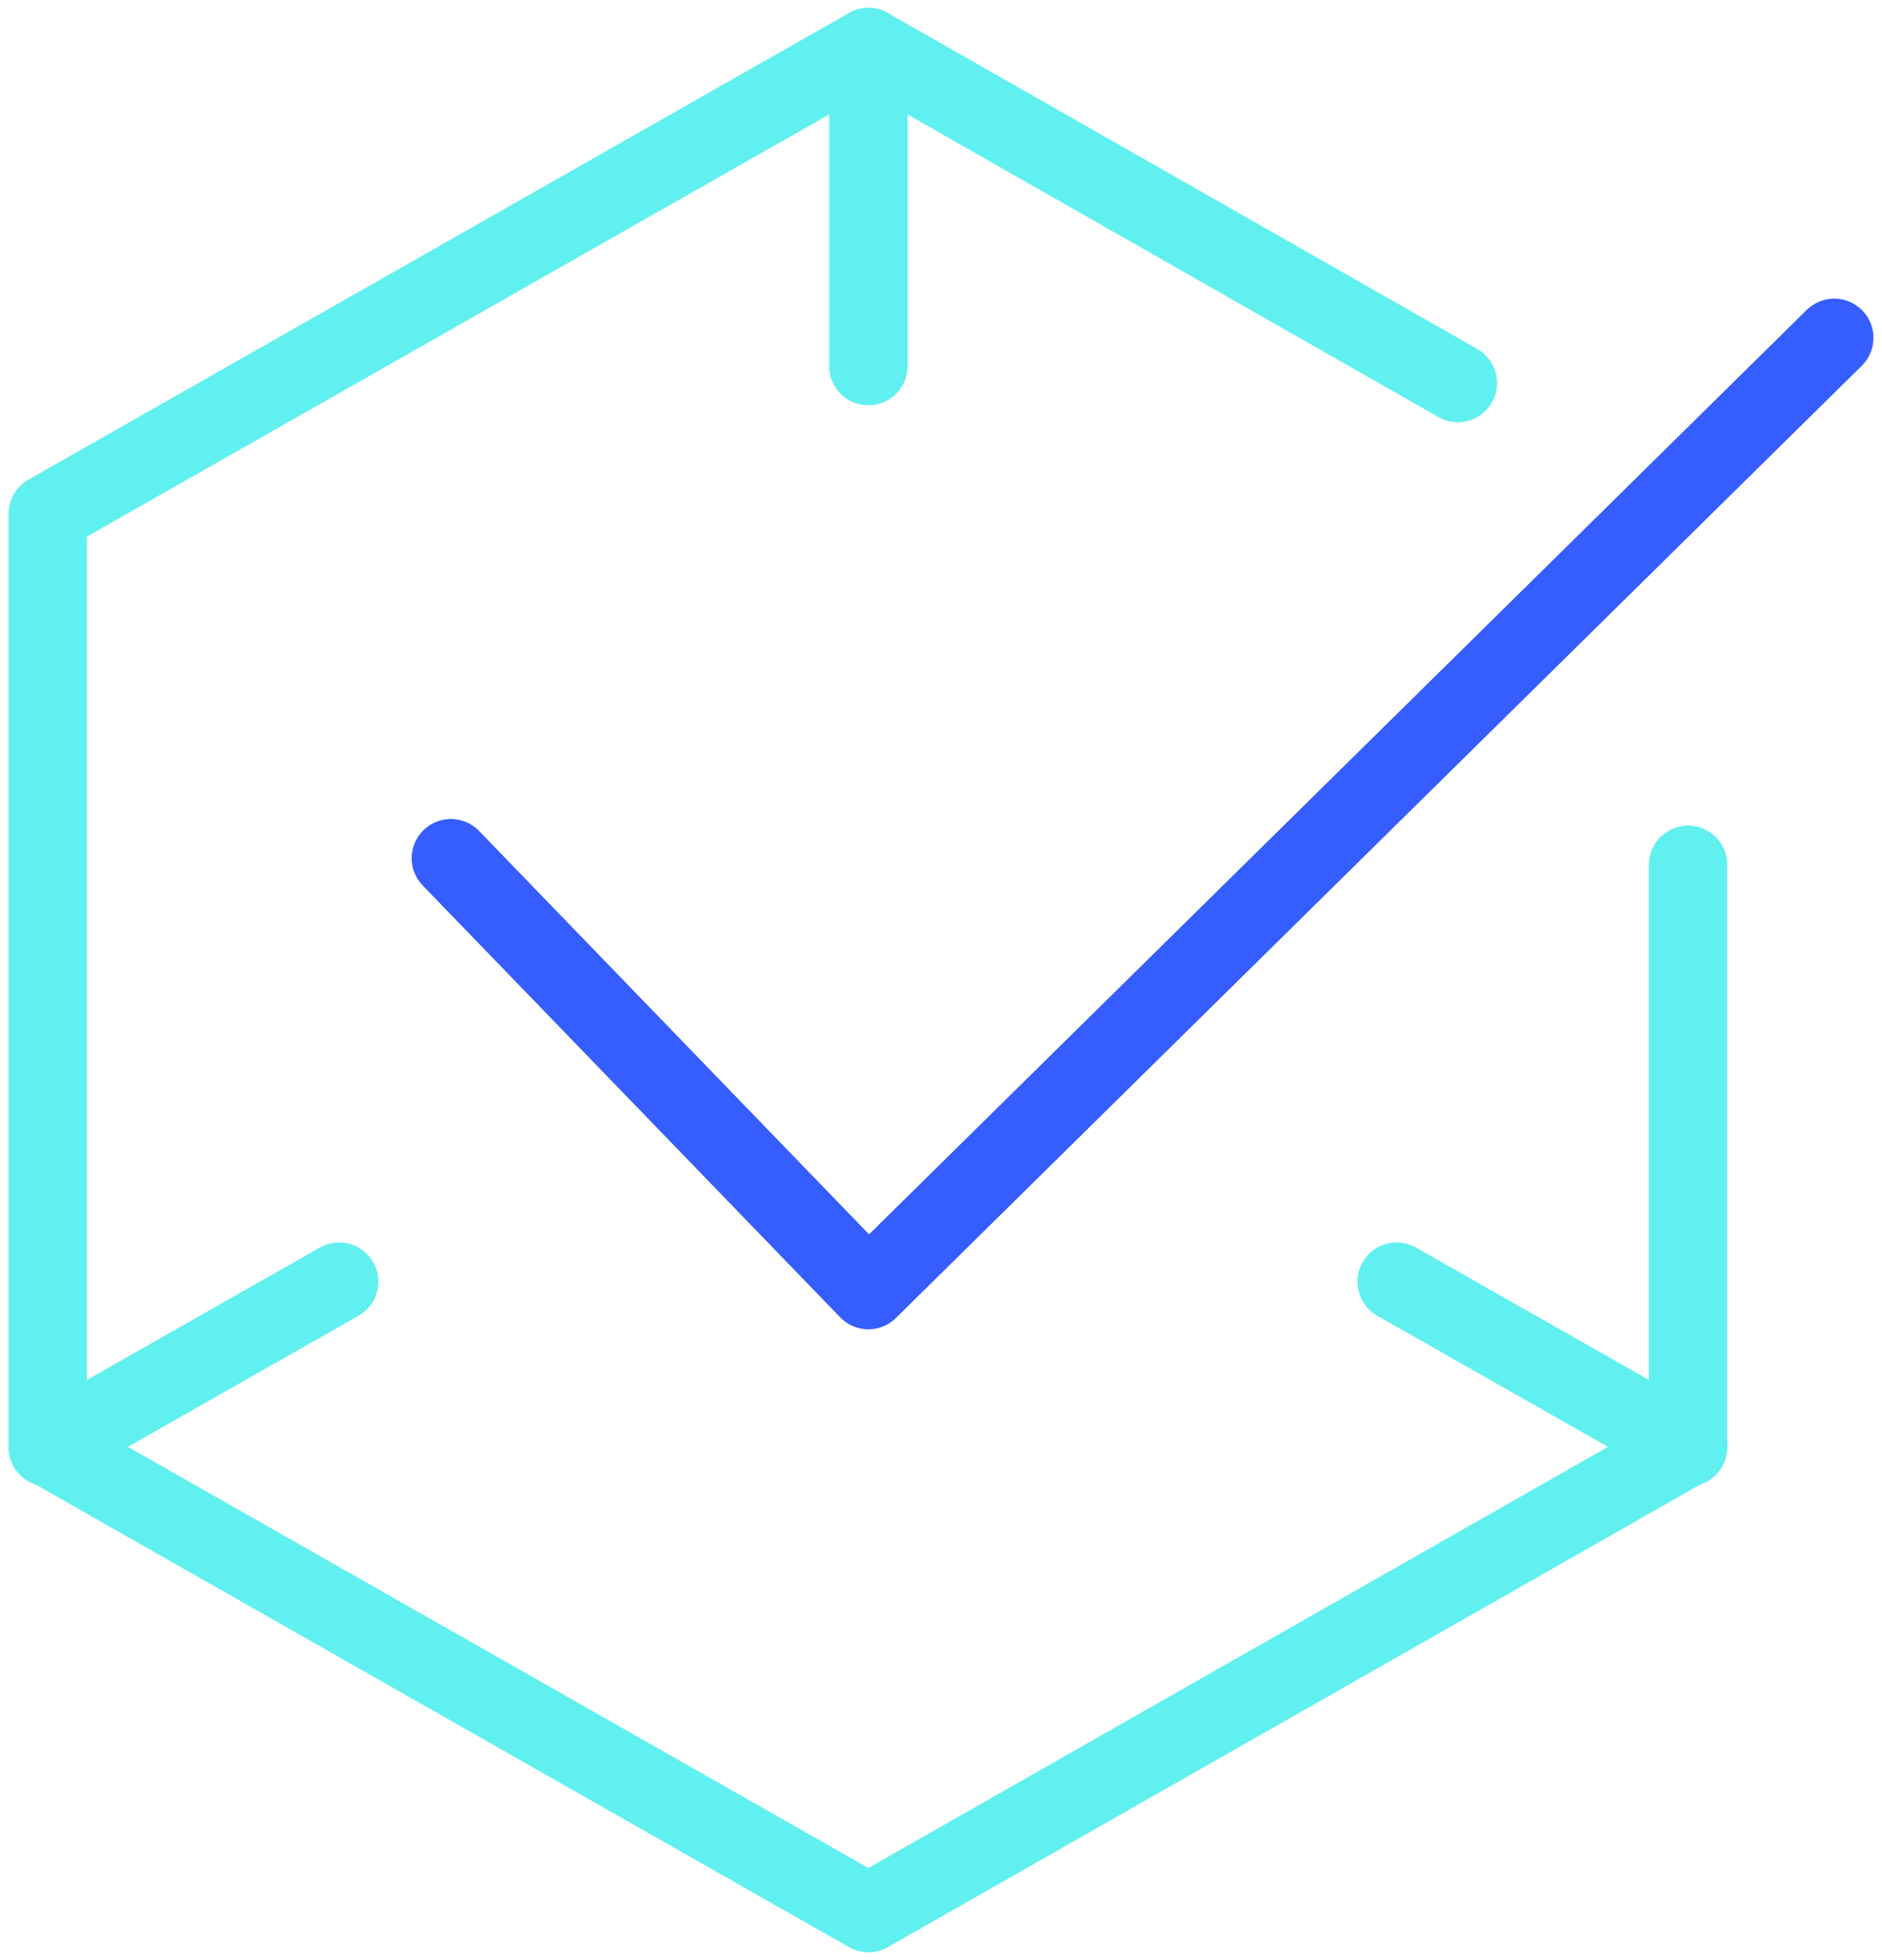
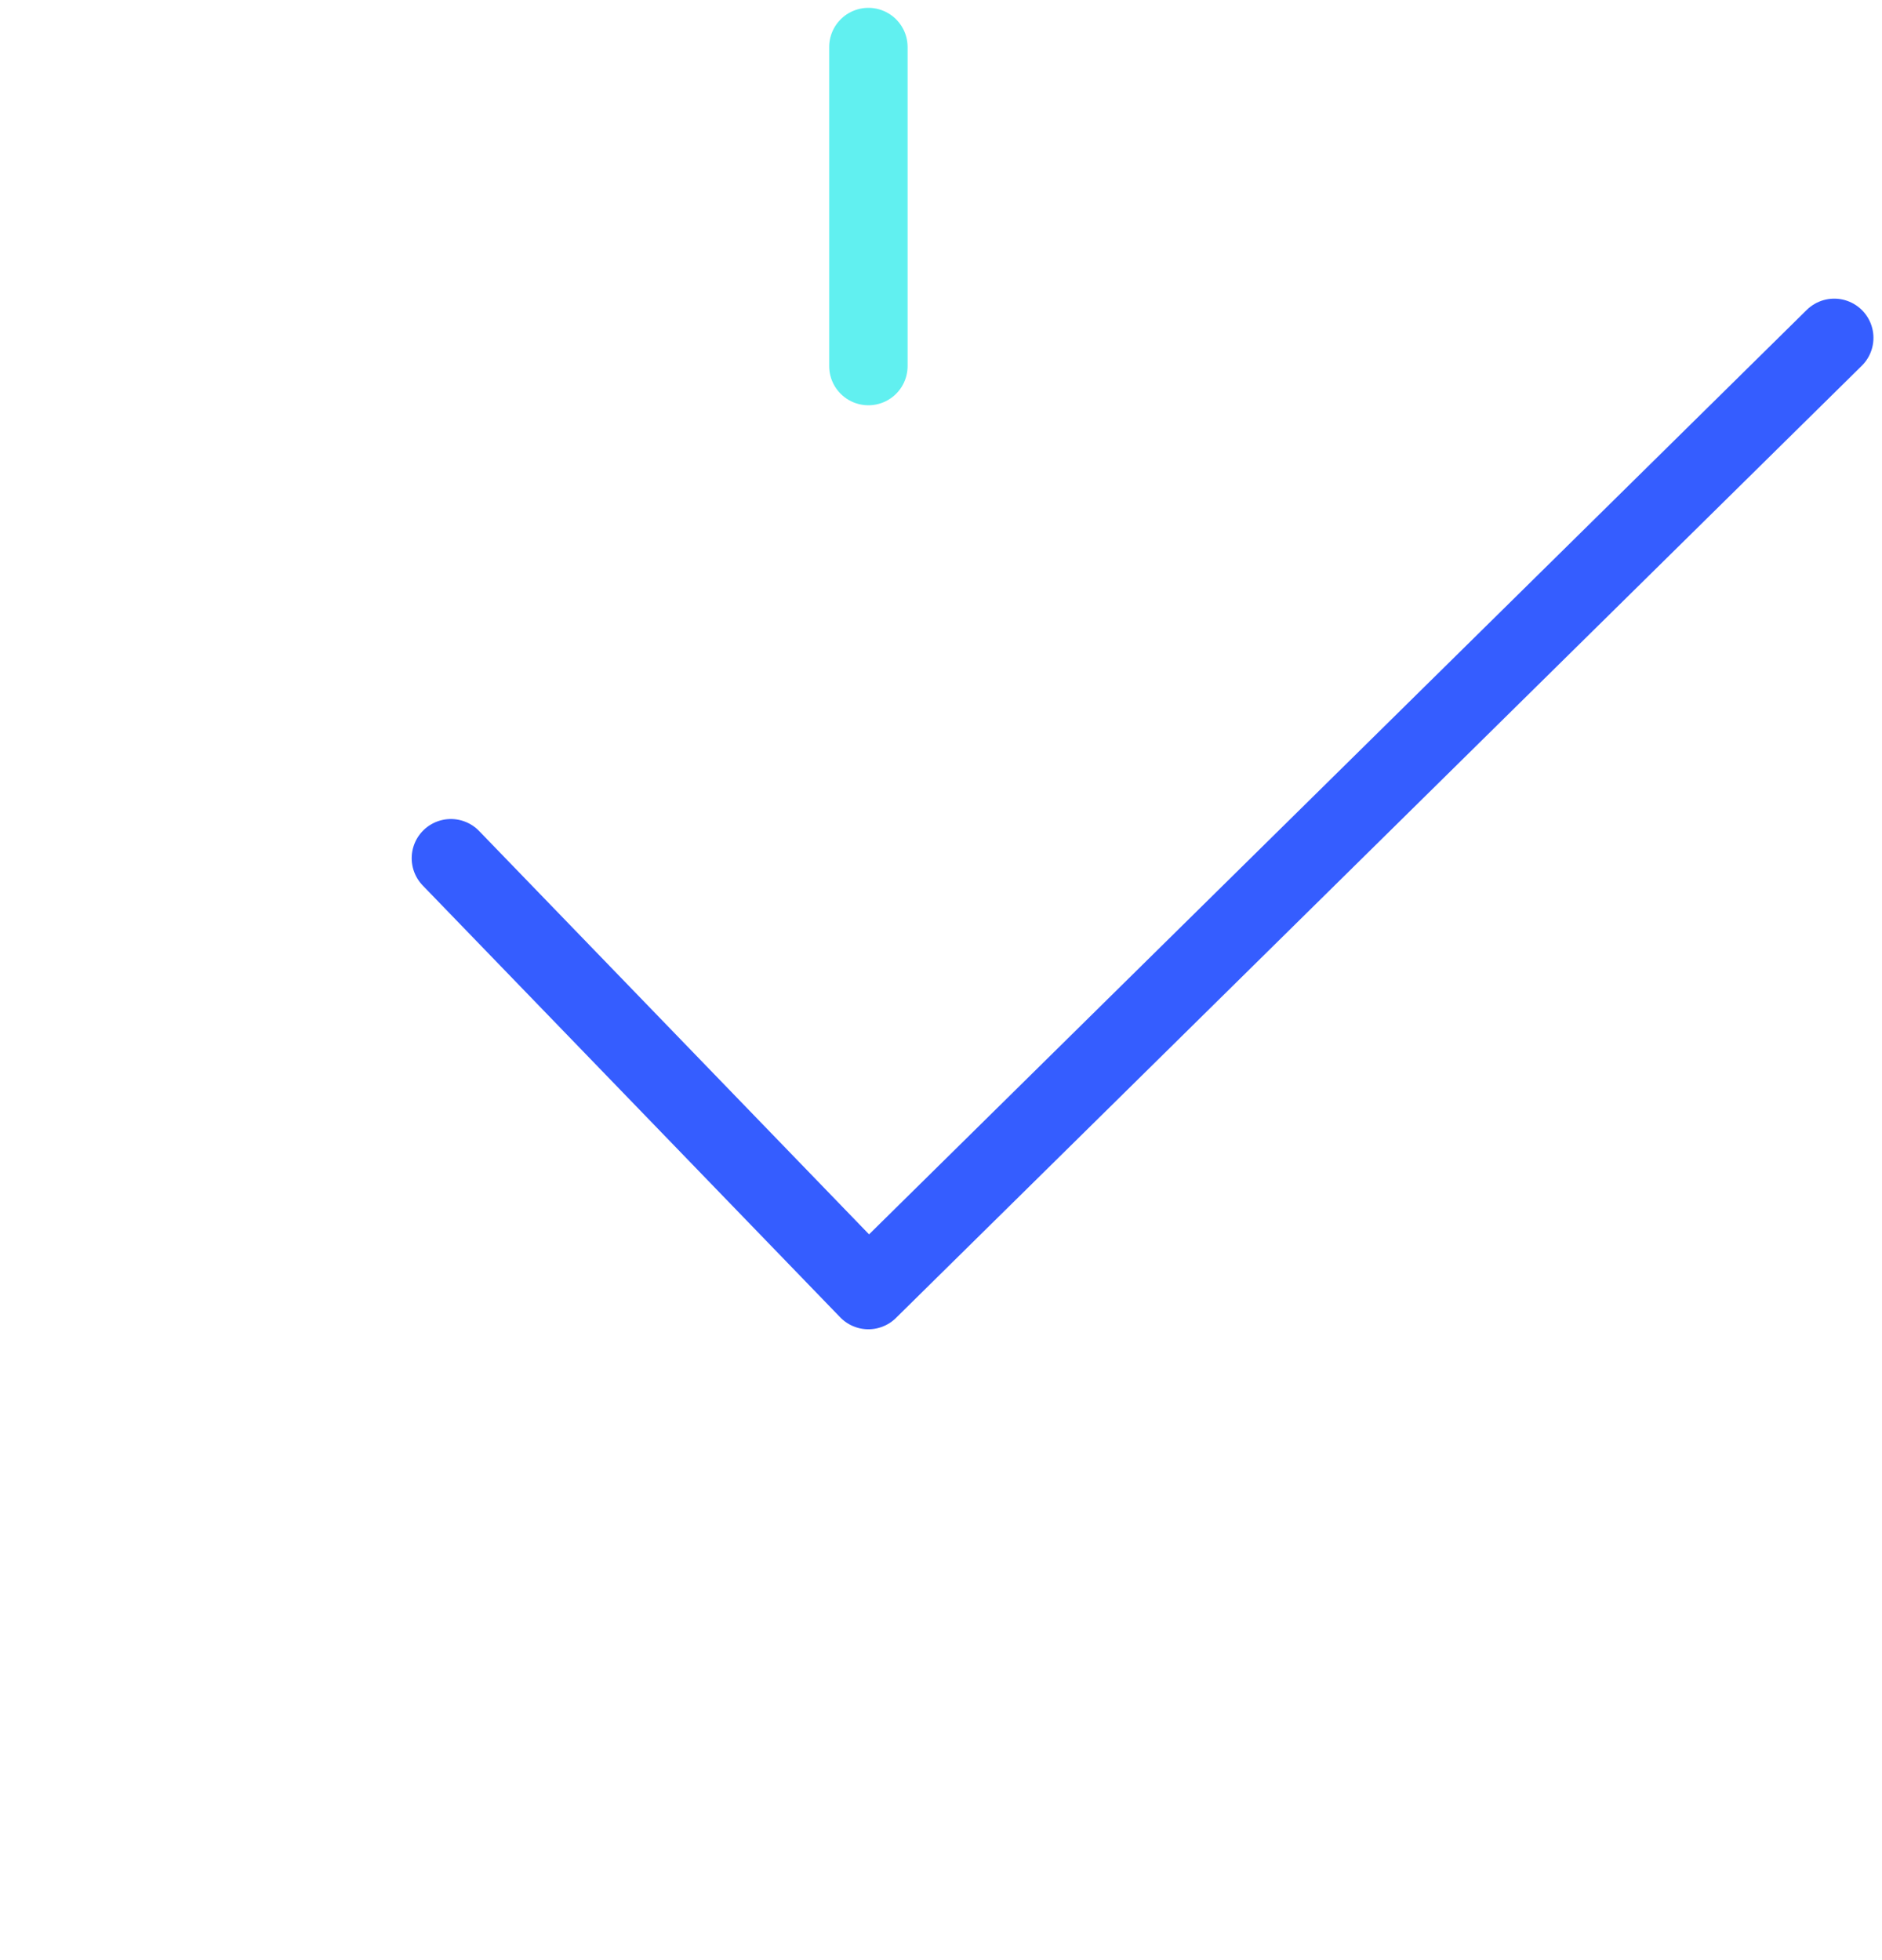
<svg xmlns="http://www.w3.org/2000/svg" width="24" height="25" viewBox="0 0 24 25" fill="none">
-   <path d="M21.527 11.03V18.447L11.074 24.4L0.609 18.447V6.553L11.074 0.6L18.591 4.885" stroke="#61F0F0" stroke-miterlimit="10" stroke-linecap="round" stroke-linejoin="round" />
  <path d="M5.75 10.946L11.074 16.454L23.391 4.309" stroke="#355DFF" stroke-miterlimit="10" stroke-linecap="round" stroke-linejoin="round" />
-   <path d="M0.609 18.459L4.325 16.347" stroke="#61F0F0" stroke-miterlimit="10" stroke-linecap="round" stroke-linejoin="round" />
-   <path d="M21.527 18.459L17.811 16.347" stroke="#61F0F0" stroke-miterlimit="10" stroke-linecap="round" stroke-linejoin="round" />
  <path d="M11.074 0.6V4.669" stroke="#61F0F0" stroke-miterlimit="10" stroke-linecap="round" stroke-linejoin="round" />
</svg>